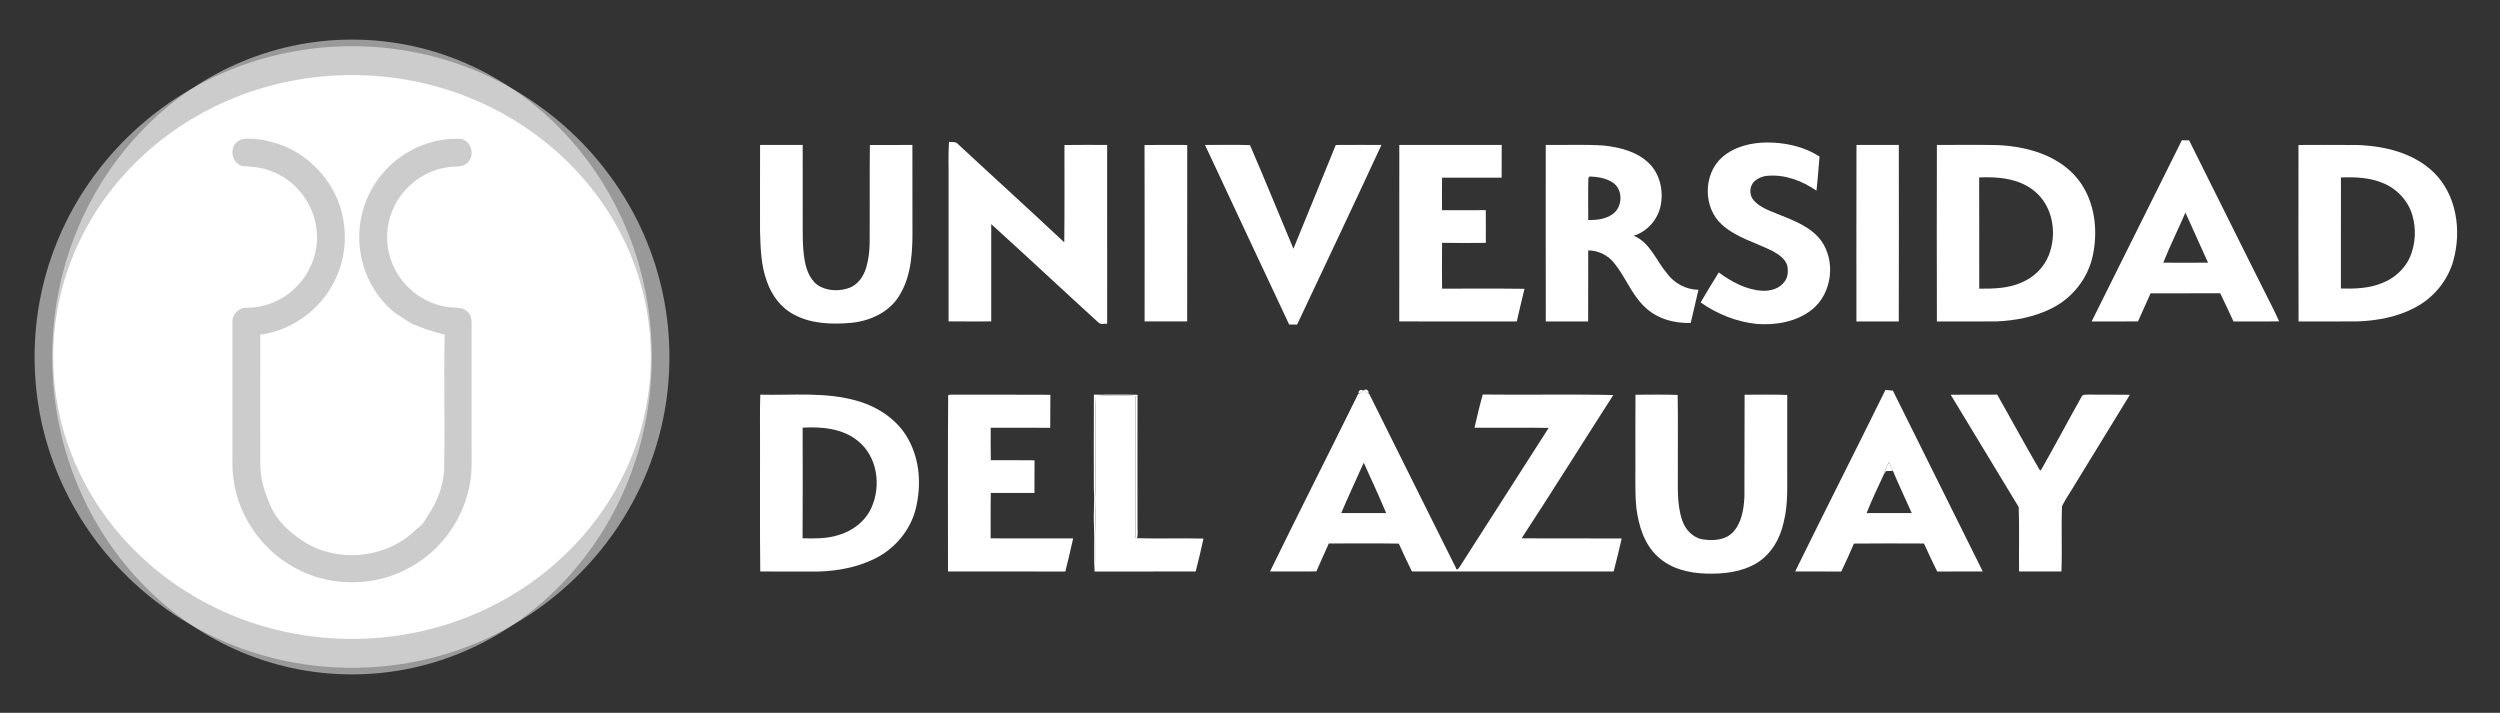
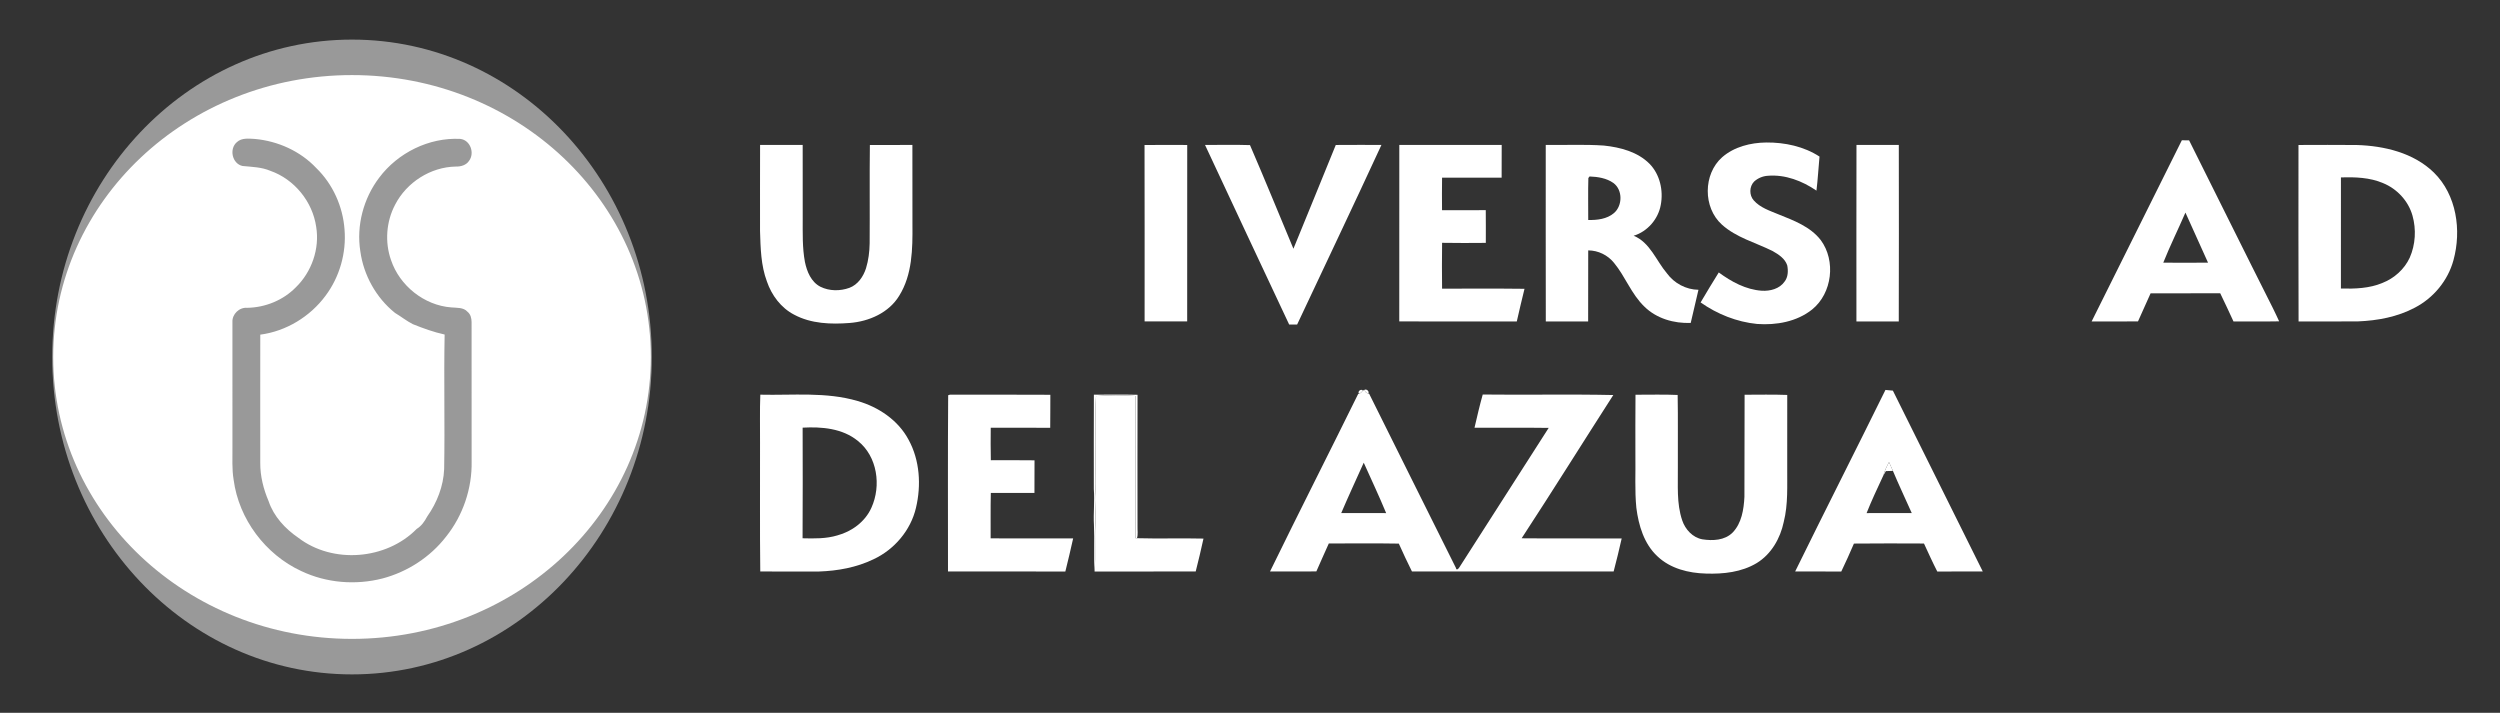
<svg xmlns="http://www.w3.org/2000/svg" version="1.1" id="Capa_1" x="0px" y="0px" width="242px" height="69px" viewBox="0 0 242 69" enable-background="new 0 0 242 69" xml:space="preserve">
  <rect x="0" y="0" width="242" height="69" fill="#333333" stroke="none" />
  <g>
-     <ellipse opacity="0.5" fill="#FFFFFF" cx="34.074" cy="34.557" rx="30.727" ry="30.085" />
    <ellipse opacity="0.5" fill="#FFFFFF" cx="34.075" cy="34.557" rx="29.02" ry="30.724" />
    <path fill="#FFFFFF" d="M34.074,7.268C18.1,7.268,5.15,19.485,5.15,34.557c0,15.07,12.949,27.287,28.924,27.287   C50.048,61.844,63,49.627,63,34.557C63,19.485,50.048,7.268,34.074,7.268z M43.176,51.952c-1.528,1.974-3.729,3.401-6.137,4.04   c-2.603,0.672-5.444,0.445-7.878-0.713c-3.468-1.606-6.039-5.026-6.544-8.825c-0.177-1.042-0.106-2.096-0.117-3.145   c-0.004-4.04,0.003-8.08-0.001-12.117c-0.048-0.777,0.661-1.463,1.437-1.396c1.741-0.029,3.472-0.73,4.696-1.979   c1.538-1.487,2.325-3.742,1.975-5.858c-0.347-2.434-2.11-4.607-4.433-5.422c-0.855-0.365-1.792-0.379-2.701-0.47   c-1.006-0.221-1.312-1.665-0.537-2.313c0.473-0.432,1.147-0.332,1.732-0.304c2.227,0.199,4.409,1.18,5.949,2.818   c1.601,1.554,2.574,3.723,2.734,5.943c0.188,2.266-0.473,4.593-1.837,6.415c-1.497,2.025-3.813,3.437-6.319,3.768   c-0.011,4.139,0,8.276-0.002,12.415c-0.008,1.278,0.309,2.539,0.811,3.711c0.493,1.475,1.607,2.668,2.873,3.536   c3.344,2.559,8.523,2.137,11.46-0.858c0.466-0.286,0.765-0.728,1.016-1.198c0.948-1.341,1.574-2.942,1.641-4.592   c0.079-4.343-0.04-8.684,0.047-13.025c-1.058-0.231-2.073-0.6-3.076-1.003c-0.608-0.308-1.142-0.74-1.728-1.09   c-1.825-1.459-3.043-3.656-3.358-5.971c-0.393-2.488,0.308-5.115,1.826-7.118c1.807-2.412,4.824-3.909,7.849-3.755   c0.972,0.107,1.418,1.371,0.851,2.124c-0.279,0.427-0.809,0.566-1.293,0.554c-2.432,0.043-4.754,1.531-5.863,3.687   c-0.863,1.632-1.013,3.627-0.396,5.37c0.835,2.479,3.21,4.38,5.831,4.576c0.54,0.051,1.181-0.021,1.58,0.432   c0.296,0.238,0.381,0.629,0.385,0.991c0.005,4.489-0.004,8.98,0.004,13.47C45.709,47.275,44.815,49.904,43.176,51.952z" />
    <g>
      <path fill="#FFFFFF" d="M131.548,38.113c-0.17-0.216,0.206-0.521,0.382-0.305C131.819,37.93,131.714,38.075,131.548,38.113z" />
      <path fill="#FFFFFF" d="M132.092,37.732c0.188-0.109,0.492,0.16,0.358,0.356C132.271,38.054,132.104,37.923,132.092,37.732z" />
      <path fill="#FFFFFF" d="M105.888,38.205c1.408-0.005,2.817-0.024,4.226,0.01c-0.005,4.241-0.012,8.48-0.002,12.723    c-0.015,0.383,0.066,0.786-0.053,1.16c-0.035,0-0.103,0-0.136,0c-0.021-4.588,0.019-9.175-0.007-13.763    c-1.271-0.096-2.552-0.096-3.821,0.007c-0.113,2.004-0.005,4.013-0.051,6.02c-0.033,1.097,0.072,2.19-0.017,3.285    c-0.088,0.999,0.076,1.998,0.01,2.997c-0.094,1.559,0.04,3.123-0.082,4.683c-0.091-1.508,0.012-3.019-0.061-4.525    c-0.066-1.147,0.083-2.298-0.011-3.445C105.886,44.306,105.869,41.256,105.888,38.205z" />
      <path fill="#FFFFFF" d="M182.298,46.046c0.126-0.46,0.335-0.891,0.559-1.313c0.128,0.28,0.257,0.563,0.377,0.849    c-0.229,0.008-0.454,0.014-0.679,0.02C182.467,45.747,182.379,45.895,182.298,46.046z" />
      <path fill="#FFFFFF" d="M211.202,13.579c0.231,0.002,0.466,0.003,0.703,0.006c2.711,5.421,5.393,10.856,8.123,16.268    c0.209,0.412,0.396,0.833,0.593,1.252c-1.474,0.03-2.945,0.005-4.419,0.013c-0.423-0.912-0.841-1.827-1.284-2.729    c-2.247,0.005-4.494-0.002-6.74,0.006c-0.4,0.908-0.817,1.809-1.219,2.716c-1.496,0.019-2.994,0.001-4.489,0.006    C205.382,25.27,208.283,19.42,211.202,13.579z M209.405,25.427c1.442,0.01,2.886,0.006,4.332-0.001    c-0.733-1.615-1.453-3.234-2.187-4.848C210.849,22.199,210.06,23.785,209.405,25.427z" />
-       <path fill="#FFFFFF" d="M91.863,13.739c0.306,0.031,0.677-0.049,0.891,0.23c3.412,3.173,6.873,6.298,10.267,9.493    c0.042-3.142,0.01-6.282,0.019-9.424c1.378-0.021,2.754-0.013,4.132-0.007c0.006,5.766,0.002,11.532,0.002,17.299    c-0.286-0.002-0.625,0.111-0.852-0.114c-3.467-3.159-6.89-6.372-10.37-9.519c0.003,3.139,0,6.278,0,9.417    c-1.377,0.002-2.753,0.008-4.129-0.005c0.003-4.512,0-9.024,0.001-13.537C91.842,16.295,91.773,15.016,91.863,13.739z" />
      <path fill="#FFFFFF" d="M166.703,15.222c1.167-1.019,2.754-1.411,4.275-1.429c1.793-0.014,3.633,0.378,5.151,1.363    c-0.104,1.098-0.161,2.201-0.296,3.297c-1.371-0.94-3.027-1.58-4.711-1.438c-0.49,0.031-0.965,0.231-1.325,0.562    c-0.471,0.483-0.483,1.317-0.035,1.82c0.622,0.708,1.556,1.002,2.401,1.355c1.477,0.592,3.074,1.185,4.083,2.485    c1.484,2.001,1.117,5.14-0.826,6.717c-1.485,1.19-3.478,1.541-5.335,1.405c-1.963-0.194-3.855-0.951-5.466-2.083    c0.576-0.975,1.158-1.943,1.758-2.903c1.223,0.899,2.623,1.664,4.165,1.77c0.806,0.05,1.717-0.185,2.201-0.879    c0.348-0.437,0.365-1.042,0.264-1.567c-0.213-0.671-0.847-1.074-1.428-1.402c-1.649-0.822-3.517-1.297-4.907-2.559    C164.844,20.087,164.86,16.853,166.703,15.222z" />
      <path fill="#FFFFFF" d="M73.576,14.03c1.373-0.008,2.748,0,4.124-0.001c0.003,2.378-0.002,4.758,0.003,7.138    c0.003,1.395-0.044,2.805,0.213,4.182c0.191,0.938,0.604,1.95,1.503,2.409c0.864,0.428,1.906,0.43,2.806,0.104    c0.816-0.306,1.346-1.087,1.604-1.89c0.239-0.78,0.34-1.599,0.353-2.413c0.024-3.175-0.016-6.352,0.022-9.525    c1.373-0.009,2.744-0.009,4.116-0.002c0.009,2.575,0.001,5.147,0.005,7.722c0.02,2.327-0.008,4.832-1.28,6.872    c-0.996,1.646-2.917,2.486-4.776,2.636c-1.821,0.145-3.753,0.08-5.396-0.802c-1.271-0.657-2.179-1.876-2.636-3.214    c-0.583-1.557-0.615-3.238-0.666-4.878C73.575,19.589,73.562,16.81,73.576,14.03z" />
      <path fill="#FFFFFF" d="M110.791,14.039c1.376-0.017,2.753-0.014,4.132-0.005c-0.007,5.694-0.004,11.385-0.004,17.078    c-1.373,0.009-2.749,0.009-4.121,0C110.798,25.421,110.805,19.731,110.791,14.039z" />
      <path fill="#FFFFFF" d="M116.647,14.032c1.45,0.002,2.903-0.033,4.352,0.014c1.437,3.326,2.806,6.689,4.204,10.032    c1.359-3.351,2.75-6.688,4.1-10.044c1.474-0.014,2.947-0.004,4.421-0.006c-2.683,5.812-5.439,11.59-8.161,17.386    c-0.259-0.001-0.518-0.002-0.773-0.002C122.077,25.617,119.342,19.835,116.647,14.032z" />
      <path fill="#FFFFFF" d="M135.453,14.032c3.304-0.01,6.606-0.002,9.911-0.004c-0.01,1.058-0.003,2.114-0.006,3.173    c-1.923-0.001-3.845,0-5.766,0c-0.017,1.048-0.011,2.099-0.003,3.147c1.411-0.008,2.821,0,4.233-0.004    c0.012,1.055,0.005,2.11,0.005,3.167c-1.411,0.011-2.822,0.021-4.232-0.006c-0.02,1.479-0.018,2.958-0.002,4.436    c2.658,0.01,5.319-0.02,7.979,0.015c-0.26,1.053-0.508,2.107-0.747,3.164c-3.792-0.007-7.584,0.006-11.376-0.007    C135.453,25.419,135.442,19.727,135.453,14.032z" />
      <path fill="#FFFFFF" d="M149.628,14.029c1.878,0.028,3.761-0.069,5.635,0.062c1.587,0.168,3.264,0.605,4.418,1.77    c1,1.025,1.345,2.58,1.084,3.962c-0.241,1.379-1.286,2.589-2.627,2.998c1.59,0.649,2.174,2.405,3.218,3.634    c0.708,0.968,1.848,1.582,3.055,1.597c-0.231,1.073-0.516,2.134-0.749,3.206c-1.618,0.066-3.313-0.422-4.484-1.578    c-1.261-1.206-1.843-2.906-2.94-4.235c-0.604-0.75-1.533-1.206-2.498-1.207c-0.007,2.293,0.003,4.585-0.007,6.879    c-1.364,0.002-2.732,0.005-4.099-0.002C149.618,25.419,149.632,19.726,149.628,14.029z M153.753,17.232    c-0.039,1.353-0.008,2.708-0.013,4.063c0.865,0.018,1.811-0.087,2.494-0.671c0.837-0.723,0.854-2.24-0.057-2.91    c-0.668-0.473-1.507-0.601-2.306-0.632C153.842,17.12,153.782,17.196,153.753,17.232z" />
      <path fill="#FFFFFF" d="M179.707,14.029c1.365-0.003,2.73-0.003,4.098,0.001c0.007,5.696,0.014,11.393-0.004,17.087    c-1.366-0.002-2.732,0.006-4.099-0.002C179.702,25.419,179.693,19.726,179.707,14.029z" />
-       <path fill="#FFFFFF" d="M187.49,14.028c1.948,0.011,3.897-0.023,5.847,0.015c2.66,0.118,5.483,0.847,7.386,2.822    c1.981,2.059,2.443,5.173,1.858,7.884c-0.471,2.214-2.009,4.153-4.048,5.131c-1.628,0.81-3.453,1.152-5.258,1.232    c-1.929,0.018-3.857-0.003-5.785,0.008C187.475,25.423,187.479,19.726,187.49,14.028z M191.583,17.175    c0.012,3.59,0,7.179,0.007,10.77c1.39,0.005,2.837-0.024,4.129-0.61c1.163-0.495,2.138-1.44,2.602-2.626    c0.823-2.072,0.416-4.738-1.366-6.195C195.471,17.275,193.438,17.093,191.583,17.175z" />
      <path fill="#FFFFFF" d="M222.493,14.034c1.882-0.005,3.767-0.016,5.647,0.003c2.662,0.081,5.492,0.752,7.453,2.659    c2.209,2.164,2.697,5.602,1.902,8.494c-0.535,1.967-1.93,3.65-3.734,4.59c-1.681,0.895-3.598,1.254-5.486,1.33    c-1.924,0.02-3.85,0.002-5.773,0.007C222.475,25.424,222.496,19.729,222.493,14.034z M226.602,17.171    c-0.008,3.586-0.004,7.174-0.002,10.76c1.354,0.031,2.758-0.009,4.023-0.545c1.139-0.445,2.124-1.326,2.639-2.442    c0.56-1.271,0.642-2.741,0.266-4.075c-0.398-1.414-1.492-2.593-2.849-3.144C229.395,17.175,227.977,17.134,226.602,17.171z" />
      <path fill="#FFFFFF" d="M131.93,37.809l0.162-0.076c0.012,0.19,0.18,0.321,0.358,0.356l0.084,0.024    c2.792,5.629,5.604,11.249,8.404,16.872c0.04,0.3,0.289,0.029,0.344-0.09c2.876-4.492,5.748-8.985,8.63-13.474    c-2.393-0.034-4.787-0.01-7.179-0.018c0.248-1.074,0.498-2.149,0.795-3.213c4.213,0.052,8.429-0.042,12.639,0.05    c-2.965,4.615-5.869,9.273-8.872,13.867c3.228,0.03,6.456,0,9.685,0.016c-0.241,1.068-0.498,2.134-0.778,3.193    c-6.508,0.006-13.018,0.005-19.525,0.002c-0.444-0.89-0.864-1.789-1.271-2.696c-2.258-0.04-4.518-0.012-6.777-0.013    c-0.391,0.906-0.823,1.795-1.205,2.705c-1.496,0.011-2.99,0.007-4.483,0.002c2.803-5.744,5.704-11.442,8.528-17.176l0.08-0.028    C131.714,38.075,131.819,37.93,131.93,37.809z M132.01,44.788c-0.731,1.624-1.479,3.239-2.179,4.876    c1.449,0.004,2.899,0.008,4.348,0.004C133.499,48.022,132.738,46.412,132.01,44.788z" />
      <path fill="#FFFFFF" d="M182.511,37.746c0.236,0.019,0.478,0.044,0.72,0.067c2.889,5.841,5.813,11.665,8.7,17.504    c-1.468,0.011-2.936-0.004-4.403,0.006c-0.456-0.891-0.868-1.804-1.287-2.711c-2.261-0.005-4.521-0.023-6.78,0.006    c-0.395,0.91-0.793,1.818-1.227,2.709c-1.488-0.019-2.976,0.001-4.462-0.01C176.653,49.446,179.62,43.615,182.511,37.746z     M182.298,46.046c-0.555,1.198-1.128,2.394-1.612,3.622c1.457,0.004,2.914,0,4.372-0.003c-0.607-1.359-1.243-2.709-1.824-4.084    c-0.12-0.285-0.249-0.568-0.377-0.849C182.633,45.155,182.424,45.586,182.298,46.046z" />
      <path fill="#FFFFFF" d="M73.598,38.205c3.141,0.074,6.366-0.29,9.426,0.614c2.022,0.583,3.921,1.856,4.926,3.747    c1.092,1.99,1.236,4.411,0.716,6.593c-0.509,2.176-2.092,4.035-4.106,4.977c-1.644,0.795-3.473,1.126-5.286,1.187    c-1.894-0.005-3.787-0.002-5.68-0.002c-0.052-4.153-0.009-8.308-0.023-12.462C73.584,41.309,73.536,39.755,73.598,38.205z     M77.695,41.397c0.003,3.57,0.021,7.141-0.006,10.708c1.127,0.028,2.278,0.051,3.369-0.279c1.405-0.378,2.703-1.335,3.299-2.688    c0.963-2.124,0.572-4.955-1.31-6.452C81.563,41.464,79.54,41.293,77.695,41.397z" />
      <path fill="#FFFFFF" d="M91.783,38.259c0.042-0.013,0.129-0.04,0.17-0.054c3.241,0.005,6.481-0.012,9.721,0.01    c-0.011,1.066,0.005,2.131-0.013,3.197c-1.919-0.019-3.839-0.001-5.758-0.007c-0.003,1.049-0.021,2.098,0.01,3.146    c1.41-0.001,2.818-0.011,4.229,0.008c0,1.054,0.001,2.106-0.007,3.159c-1.408,0.007-2.815,0.004-4.223,0.001    c-0.038,1.465-0.007,2.929-0.018,4.394c2.663,0.018,5.326-0.001,7.987,0.007c-0.242,1.07-0.487,2.14-0.755,3.203    c-3.786-0.008-7.573,0.004-11.36-0.006C91.768,49.633,91.741,43.944,91.783,38.259z" />
      <path fill="#FFFFFF" d="M158.316,38.21c1.359,0.006,2.724-0.041,4.081,0.023c0.044,2.338,0.005,4.679,0.019,7.018    c0.023,1.709-0.137,3.472,0.421,5.119c0.296,0.88,1.01,1.664,1.952,1.836c1,0.155,2.162,0.109,2.925-0.651    c0.881-0.906,1.084-2.244,1.146-3.455c0.025-3.297-0.007-6.593,0.017-9.89c1.375,0,2.753-0.033,4.128,0.02    c-0.003,2.341,0.001,4.681-0.002,7.022c-0.015,1.761,0.099,3.551-0.338,5.277c-0.332,1.584-1.204,3.113-2.609,3.973    c-1.468,0.885-3.236,1.076-4.916,1.019c-1.683-0.043-3.448-0.48-4.698-1.668c-1.3-1.203-1.828-2.996-2.044-4.702    c-0.166-1.688-0.062-3.386-0.092-5.081C158.311,42.118,158.292,40.164,158.316,38.21z" />
-       <path fill="#FFFFFF" d="M188.826,38.21c1.5-0.024,3.003,0.007,4.505-0.01c1.373,2.431,2.711,4.885,4.111,7.299    c0.029,0.007,0.086,0.02,0.116,0.027c1.35-2.37,2.622-4.785,3.959-7.162c0.114-0.201,0.38-0.148,0.576-0.164    c1.358,0.012,2.718-0.01,4.079,0.016c-1.706,2.797-3.429,5.584-5.136,8.381c-0.462,0.809-1.016,1.564-1.434,2.397    c-0.085,2.104,0.026,4.217-0.056,6.323c-1.367,0.01-2.732,0-4.098,0.003c-0.033-2.077,0.04-4.163-0.037-6.235    C193.217,45.462,191.017,41.838,188.826,38.21z" />
      <path fill="#FFFFFF" d="M106.095,38.342c1.269-0.103,2.551-0.103,3.821-0.007c0.025,4.588-0.014,9.175,0.007,13.763    c0.033,0,0.101,0,0.136,0c2.145,0.062,4.294-0.015,6.438,0.038c-0.242,1.062-0.474,2.129-0.753,3.182    c-3.263,0.01-6.525-0.002-9.789,0.009c0.122-1.56-0.012-3.124,0.082-4.683c0.066-0.999-0.098-1.998-0.01-2.997    c0.089-1.095-0.017-2.188,0.017-3.285C106.09,42.354,105.981,40.346,106.095,38.342z" />
    </g>
  </g>
</svg>